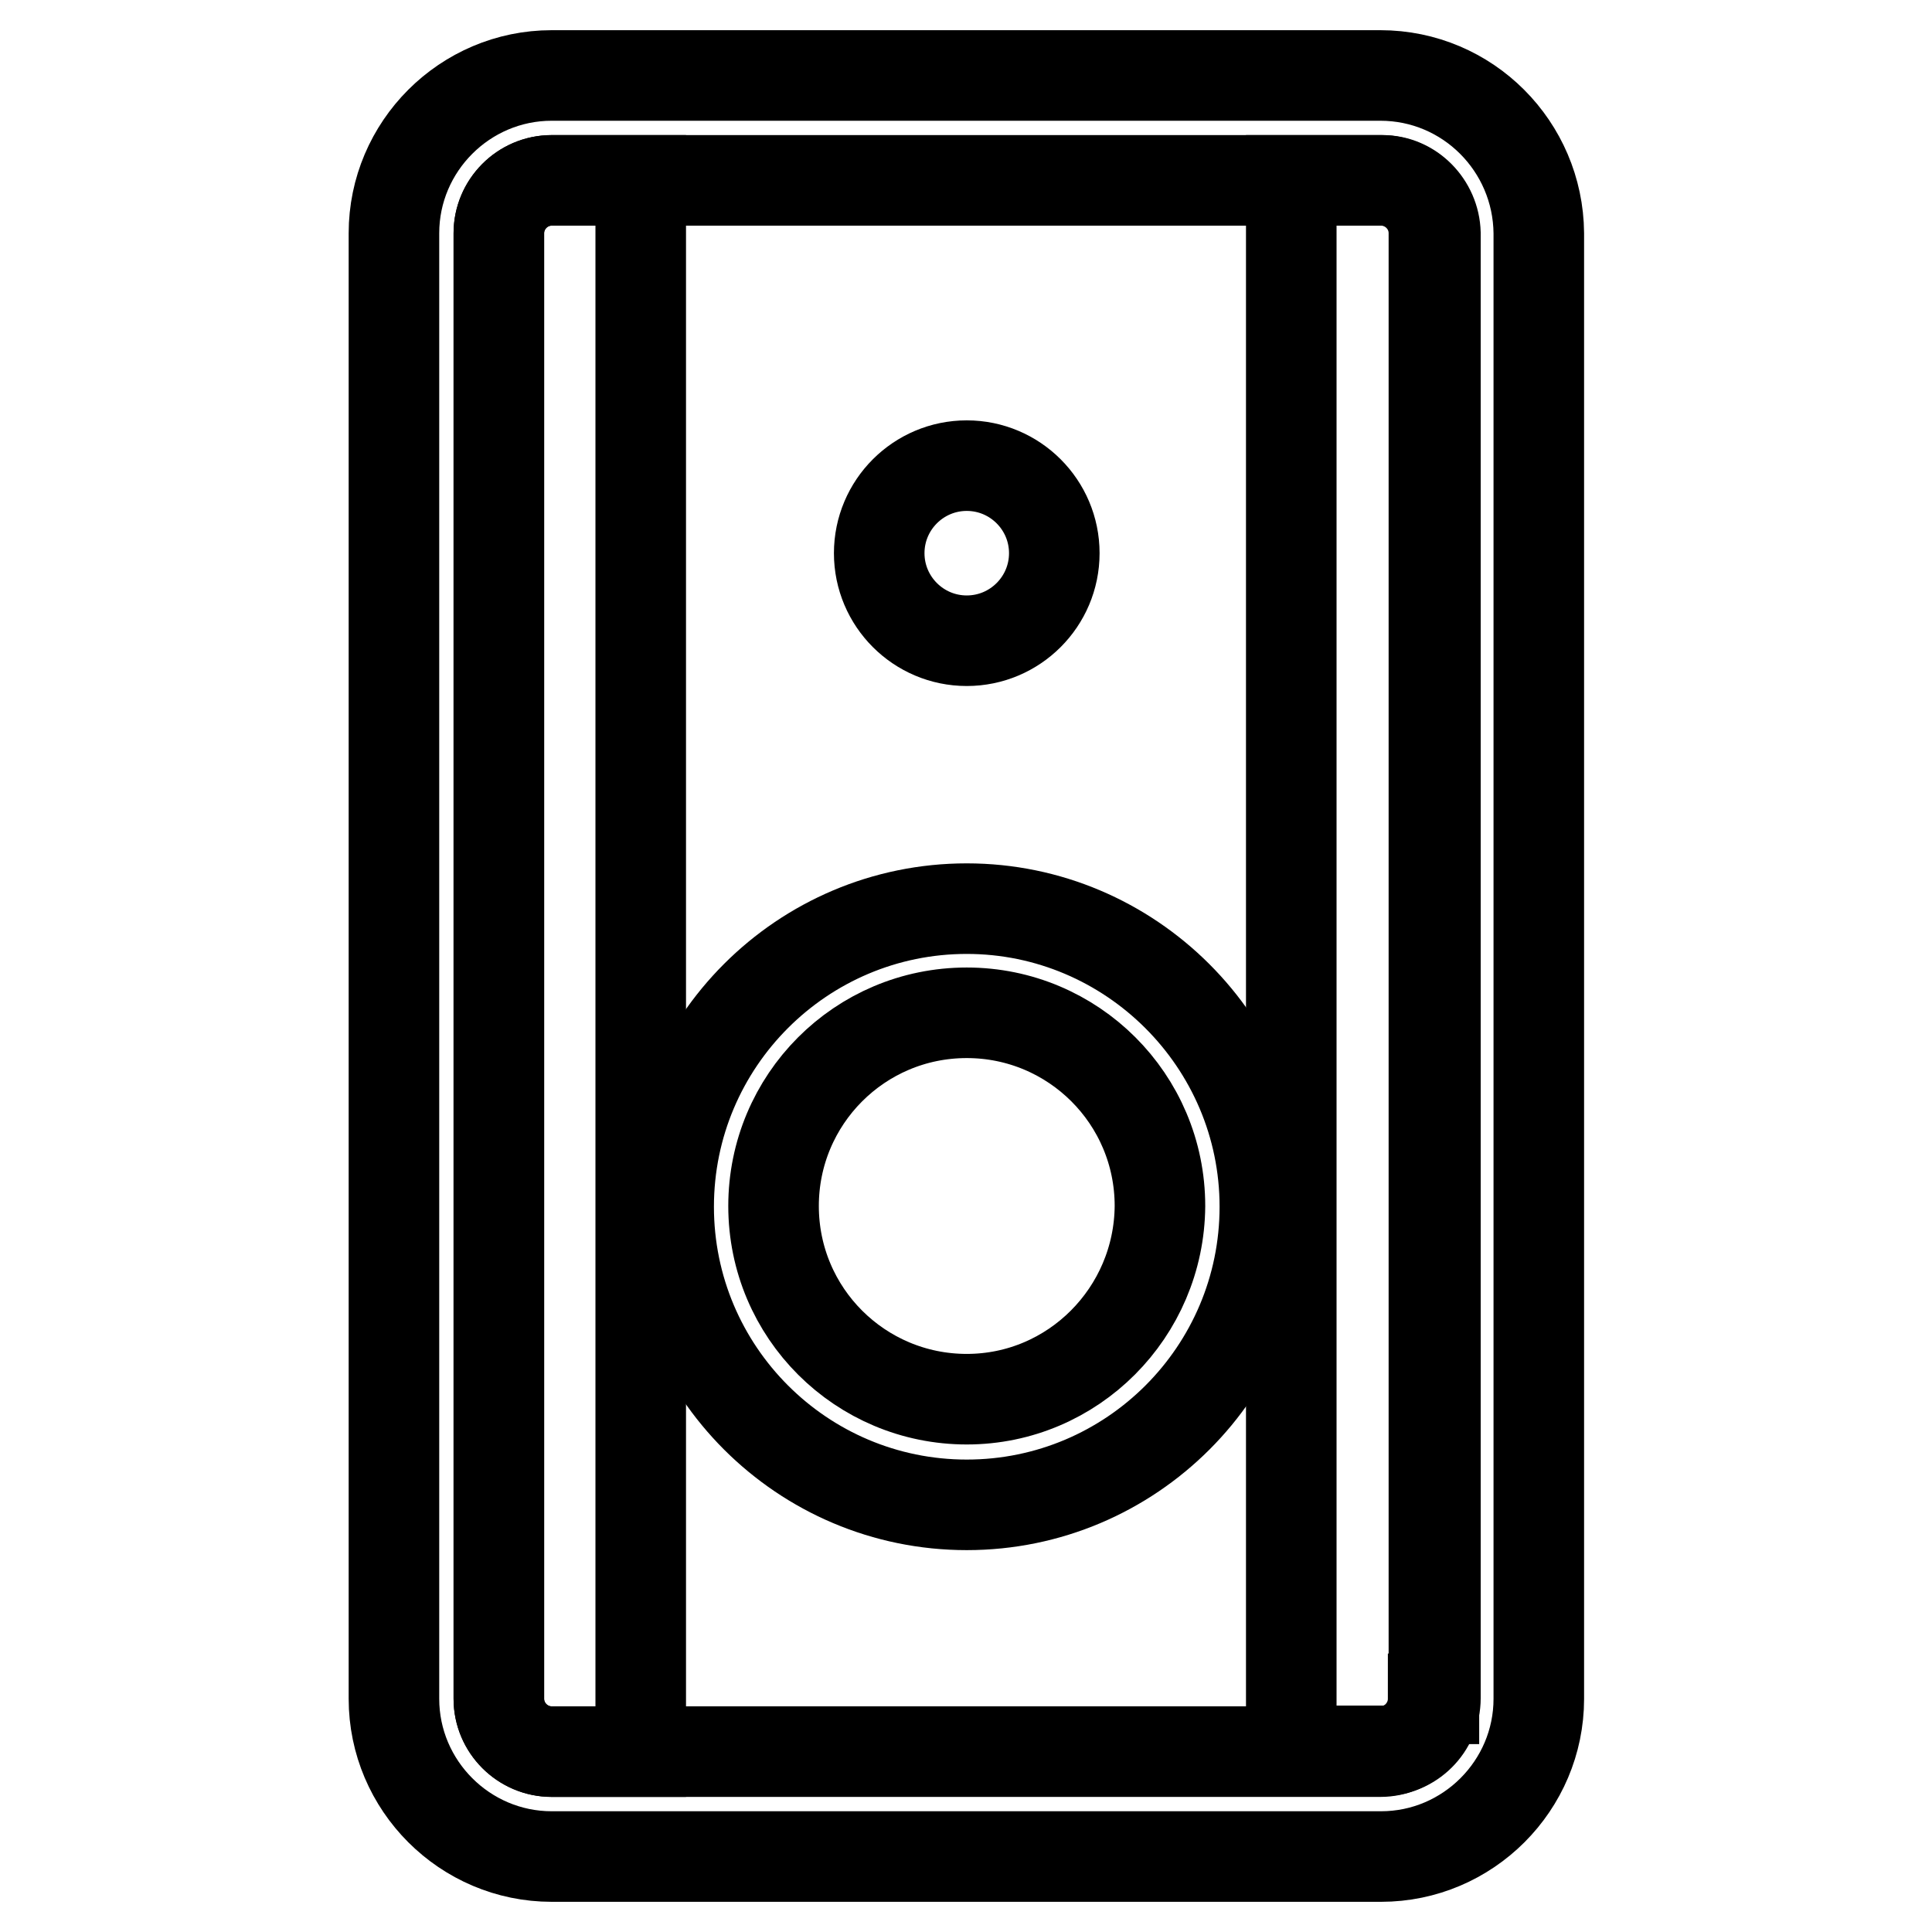
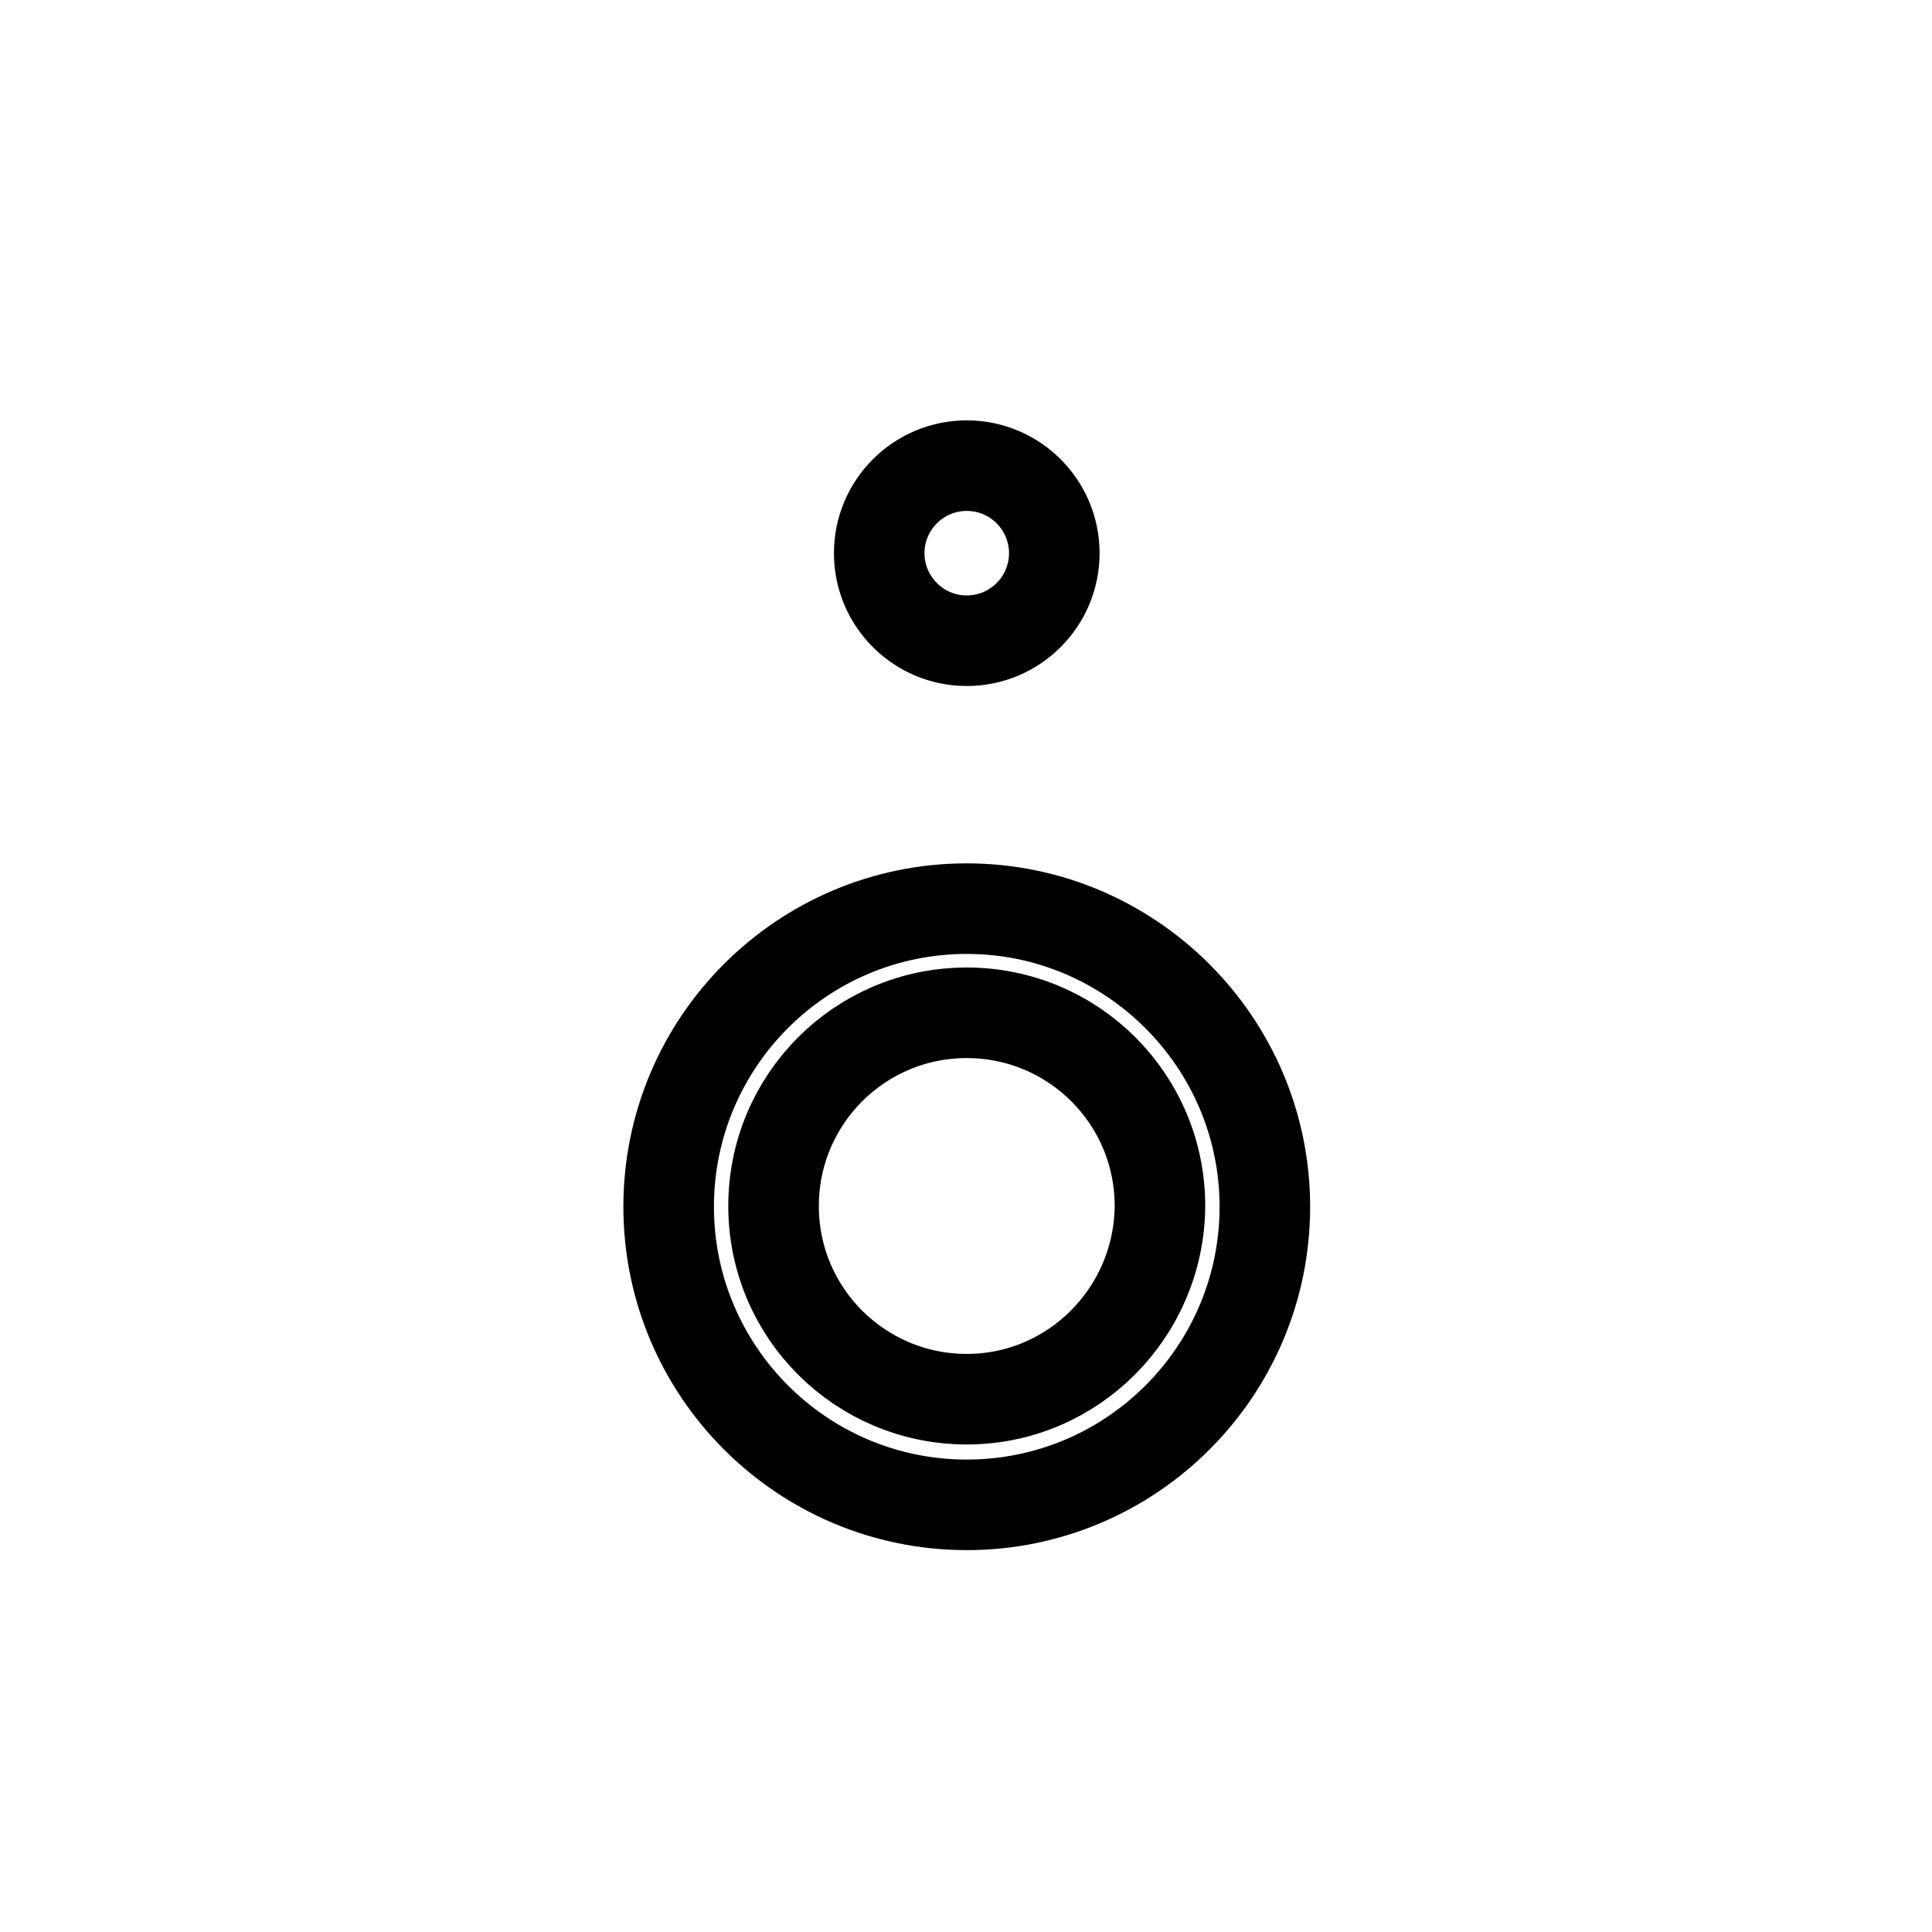
<svg xmlns="http://www.w3.org/2000/svg" version="1.1" x="0px" y="0px" viewBox="0 0 256 256" enable-background="new 0 0 256 256" xml:space="preserve">
  <g>
-     <path stroke-width="12" fill-opacity="0" stroke="#000000" d="M66.1,30.9v194.2c0,3.8,3.1,7,7,7l0,0h11.8V23.9H73.1C69.2,23.9,66.1,27.1,66.1,30.9z M183.2,23.9h-12.1 v208.1h12.1c3.8,0,7-3.1,7-7V30.9C190.1,27.1,187,23.9,183.2,23.9z" />
-     <path stroke-width="12" fill-opacity="0" stroke="#000000" d="M182.9,10H73.1c-11.5,0-20.9,9.4-20.9,20.9v194.2c0,11.5,9.4,20.9,20.9,20.9h109.9 c11.5,0,20.9-9.4,20.9-20.9V30.9C203.8,19.4,194.5,10,182.9,10z M189.9,225.1c0,3.8-3.1,7-7,7H73.1c-3.8,0-7-3.1-7-7V30.9 c0-3.8,3.1-7,7-7h109.9c3.8,0,7,3.1,7,7V225.1z" />
    <path stroke-width="12" fill-opacity="0" stroke="#000000" d="M128.1,120.4c-21.8,0-39.5,17.7-39.5,39.5c0,21.8,17.7,39.5,39.5,39.5s39.5-17.7,39.5-39.5 C167.6,138.1,149.8,120.4,128.1,120.4z M128.1,185.4c-14.1,0-25.6-11.4-25.6-25.6c0-14.1,11.4-25.6,25.6-25.6 c14.1,0,25.6,11.4,25.6,25.6C153.6,173.9,142.2,185.4,128.1,185.4z" />
    <path stroke-width="12" fill-opacity="0" stroke="#000000" d="M116.5,73.3c0,6.4,5.2,11.6,11.6,11.6s11.6-5.2,11.6-11.6l0,0c0-6.4-5.2-11.6-11.6-11.6 S116.5,66.9,116.5,73.3L116.5,73.3z" />
  </g>
</svg>